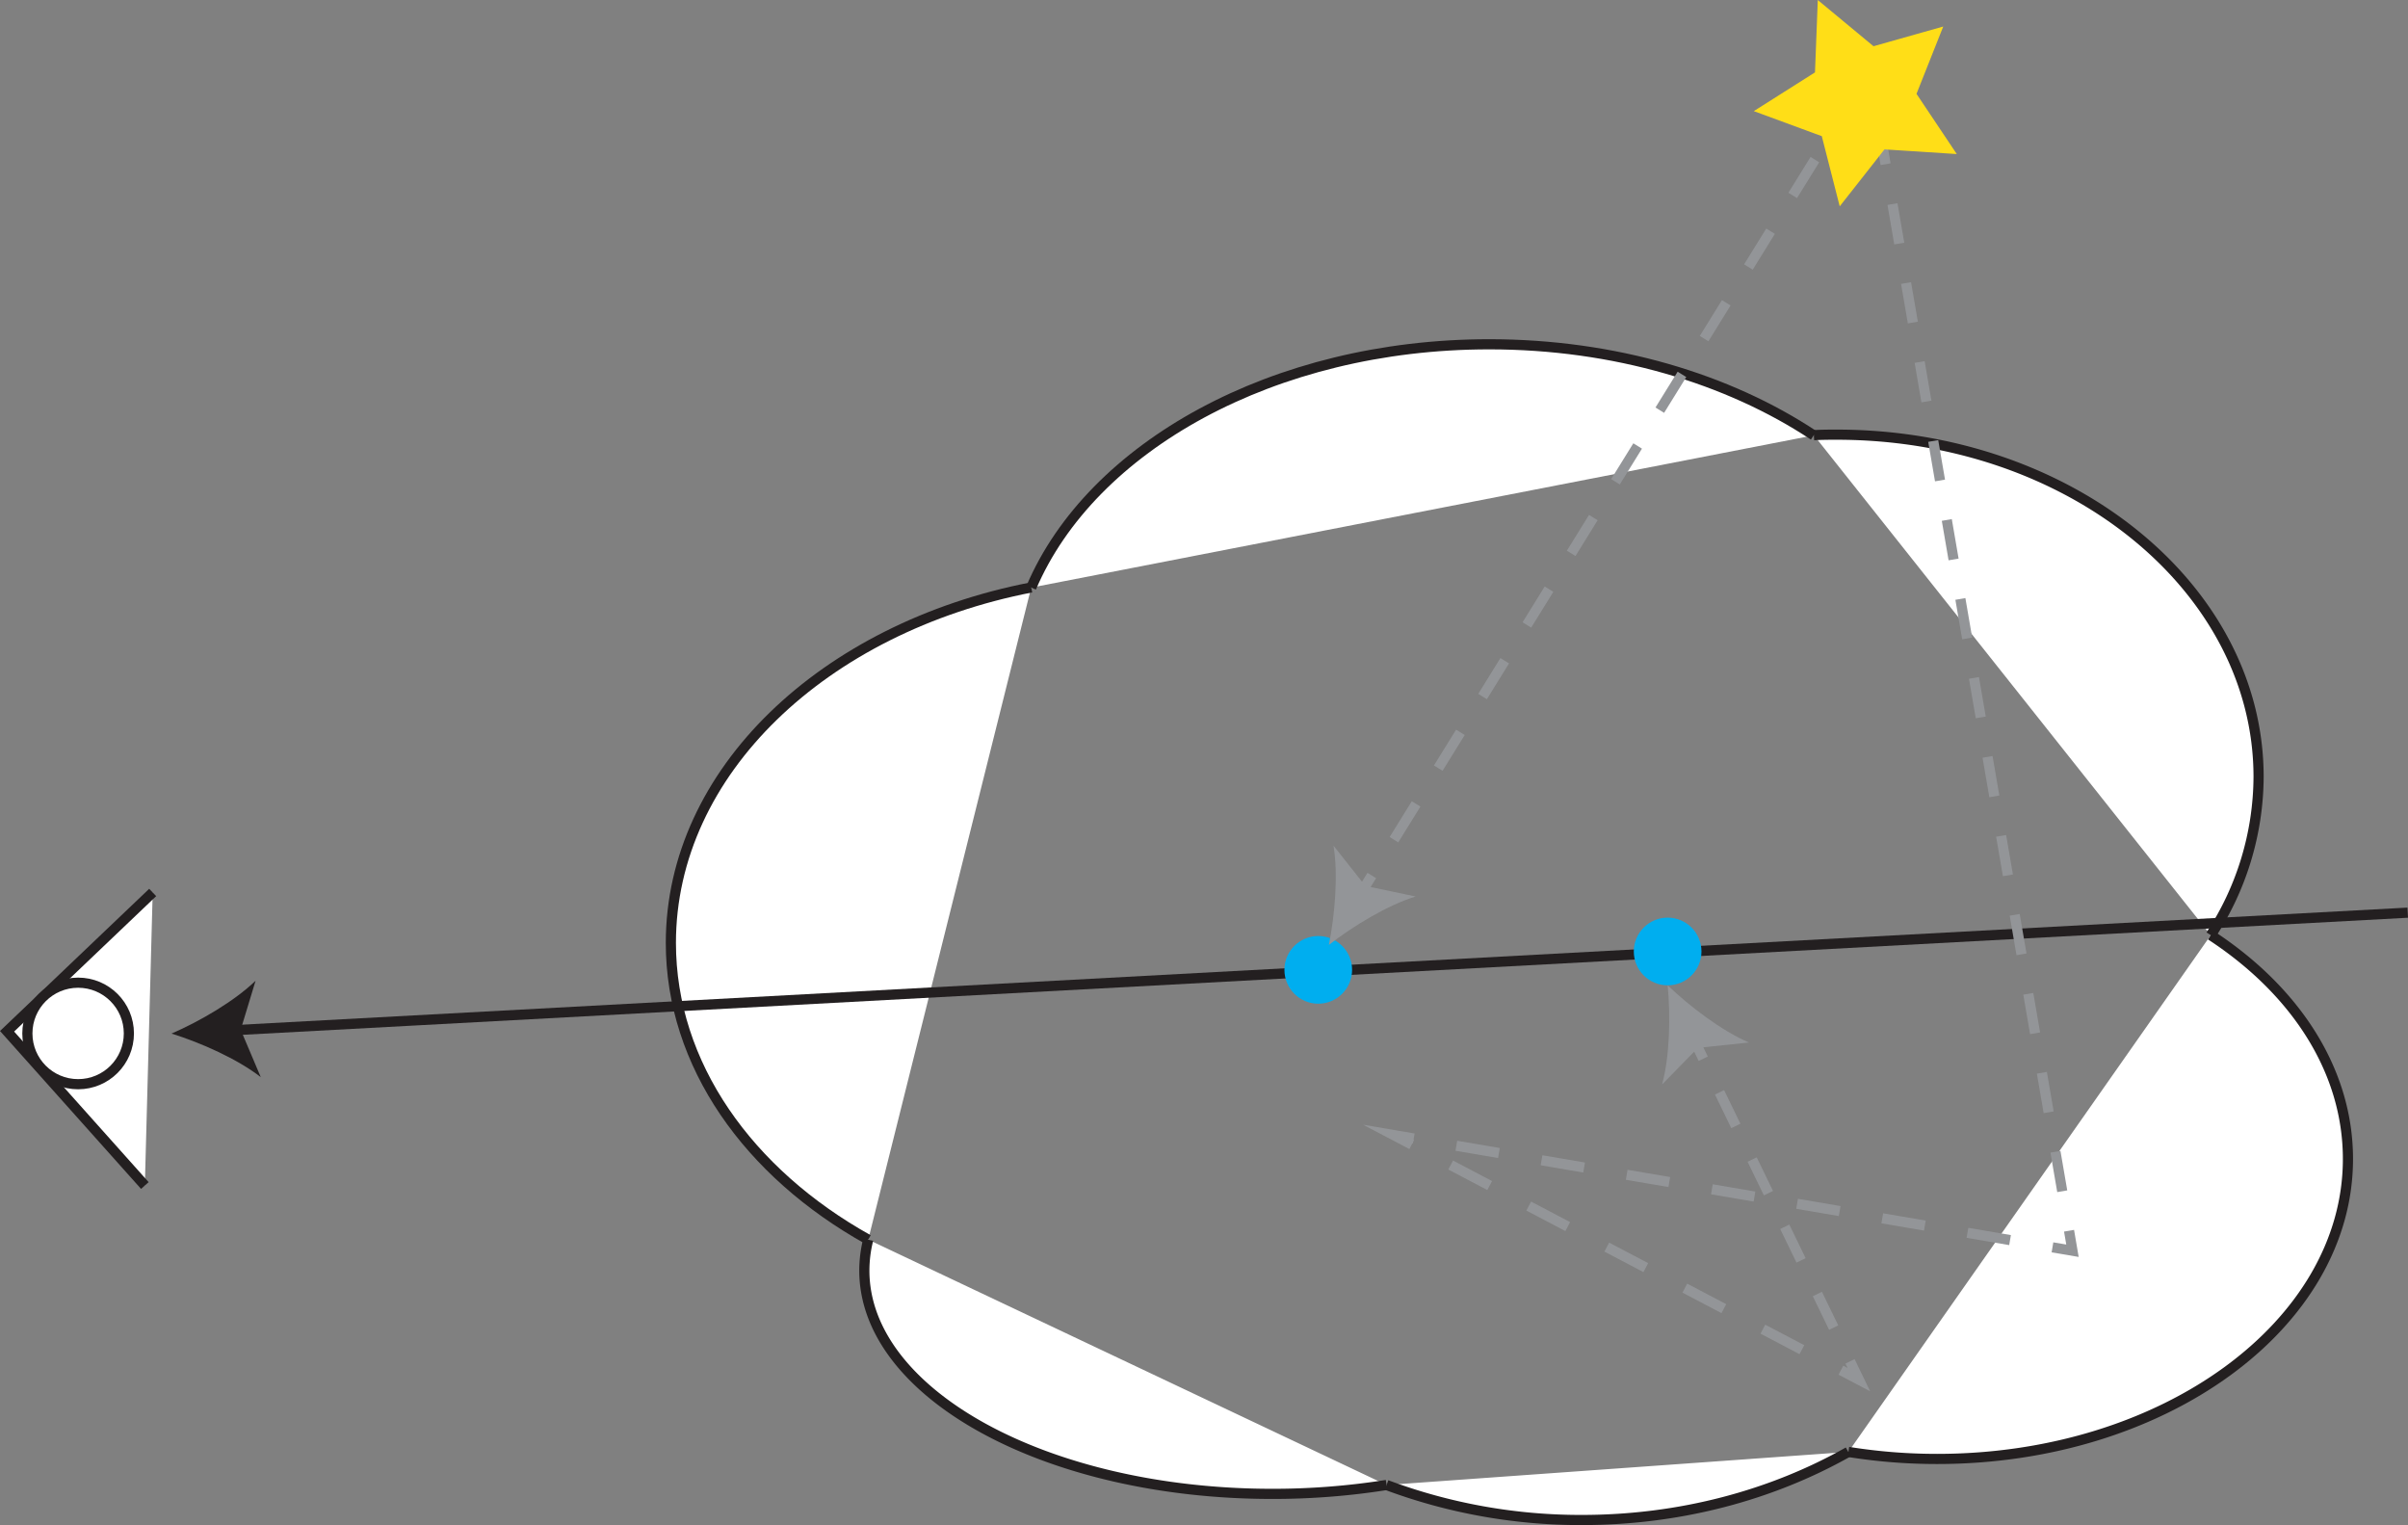
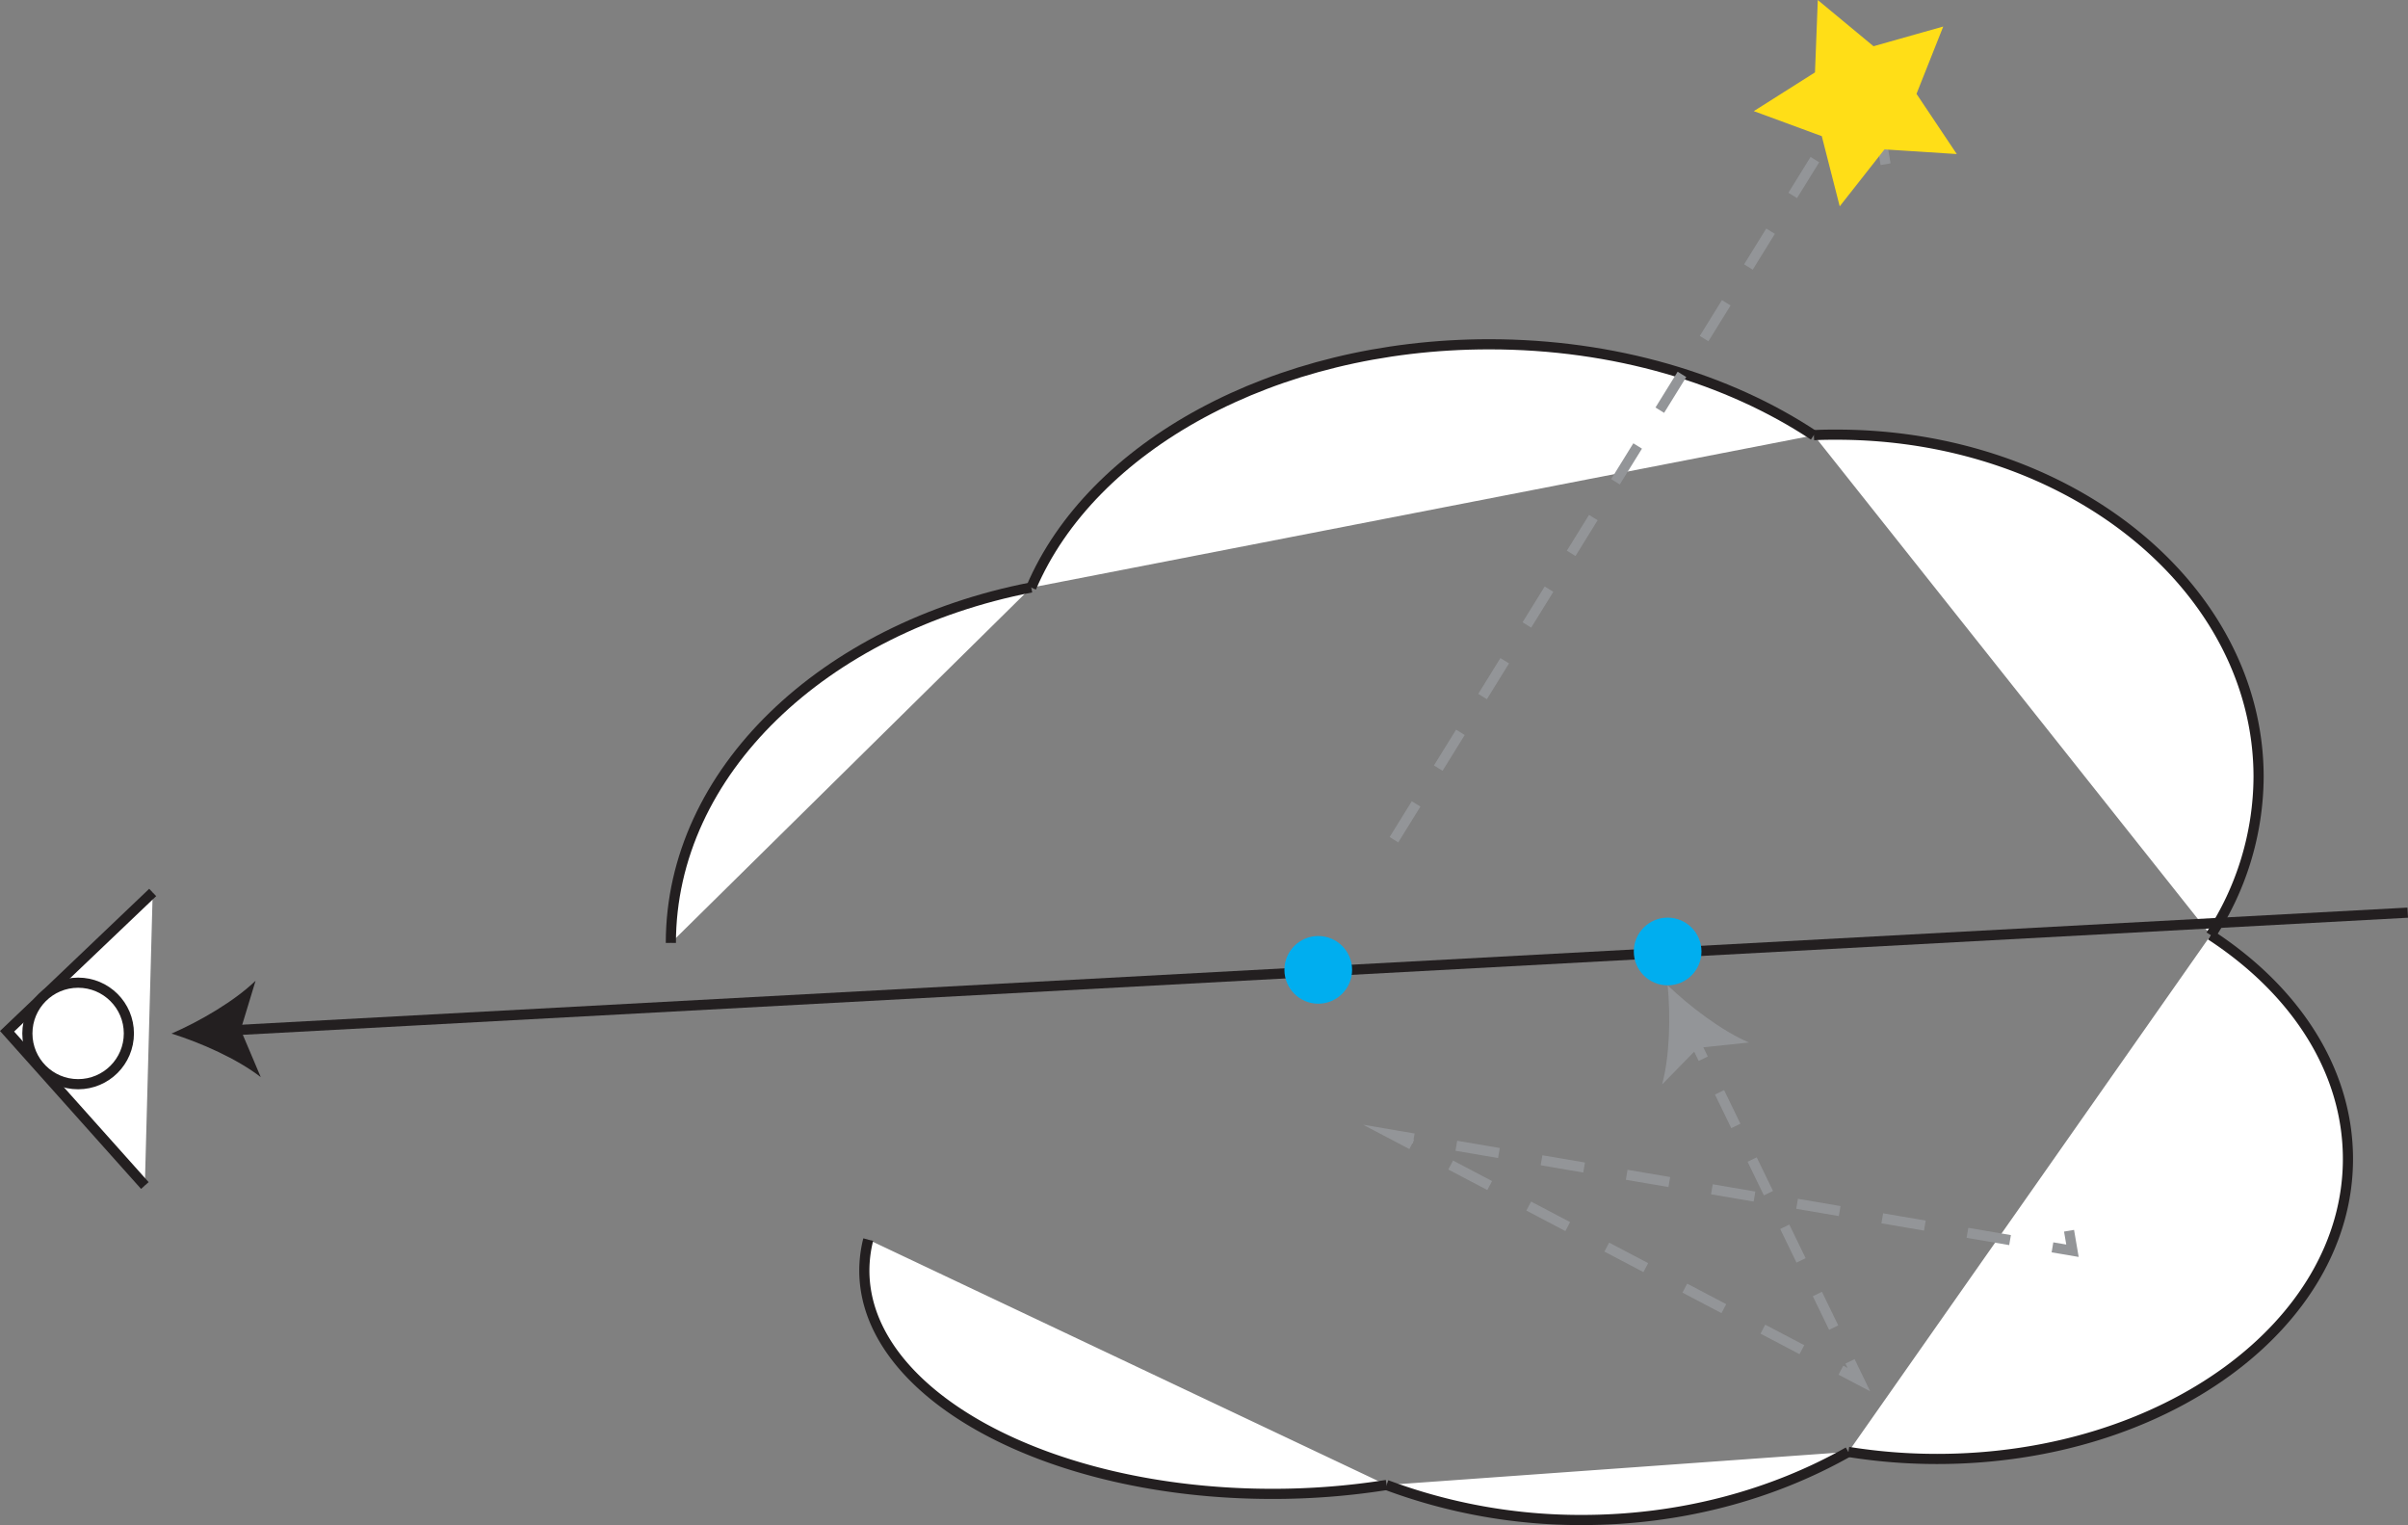
<svg xmlns="http://www.w3.org/2000/svg" id="Layer_1" data-name="Layer 1" viewBox="0 0 711.7 450.67">
  <rect x="0" y="0" width="711.7" height="450.67" fill="#808080" stroke="none" />
  <defs>
    <style>.cls-1{fill:#fff;}.cls-1,.cls-3{stroke:#231f20;}.cls-1,.cls-10,.cls-11,.cls-12,.cls-13,.cls-3,.cls-6,.cls-7,.cls-9{stroke-miterlimit:10;stroke-width:3px;}.cls-10,.cls-11,.cls-12,.cls-2,.cls-3,.cls-6,.cls-7,.cls-9{fill:none;}.cls-4{fill:#231f20;}.cls-5{fill:#00aeef;}.cls-10,.cls-11,.cls-12,.cls-6,.cls-7,.cls-9{stroke:#939598;}.cls-7{stroke-dasharray:12.44 12.44;}.cls-8{fill:#939598;}.cls-9{stroke-dasharray:11.04 11.04;}.cls-10{stroke-dasharray:13.03 13.03;}.cls-11{stroke-dasharray:12.77 12.77;}.cls-12{stroke-dasharray:11.84 11.84;}.cls-13{fill:#ffde17;stroke:#ffde17;}</style>
  </defs>
  <title>volume-rendering-cloud</title>
-   <path class="cls-1" d="M312.25,179.94C251,191.87,205.74,234.37,205.74,285c0,36,23,68,58.33,87.68" transform="translate(-7.46 -6.35)" />
+   <path class="cls-1" d="M312.25,179.94C251,191.87,205.74,234.37,205.74,285" transform="translate(-7.46 -6.35)" />
  <path class="cls-1" d="M543.51,135c-25.21-16.7-58.9-26.91-95.9-26.91-63.75,0-117.64,30.28-135.36,71.9" transform="translate(-7.46 -6.35)" />
  <path class="cls-1" d="M417.27,445.18A163.93,163.93,0,0,0,475,455.52c29.15,0,56.23-7.41,78.74-20.12" transform="translate(-7.46 -6.35)" />
  <path class="cls-1" d="M660.86,282.7A85.93,85.93,0,0,0,675,235.93c0-55.85-55.8-101.13-124.63-101.13-2.28,0-4.56,0-6.82.15" transform="translate(-7.46 -6.35)" />
  <path class="cls-1" d="M553.76,435.4A165.2,165.2,0,0,0,580,437.48c67,0,121.41-39.69,121.41-88.65,0-26.29-15.67-49.89-40.55-66.13" transform="translate(-7.46 -6.35)" />
  <path class="cls-1" d="M264.07,372.66a37.47,37.47,0,0,0-1.15,9.14c0,36.46,54,66,120.57,66a214.85,214.85,0,0,0,33.78-2.63" transform="translate(-7.46 -6.35)" />
  <polyline class="cls-1" points="42.81 350.33 2.09 304.75 45.13 263.73" />
  <circle class="cls-1" cx="23.09" cy="305.39" r="15" />
  <path class="cls-2" d="M551.9,64" transform="translate(-7.46 -6.35)" />
  <path class="cls-2" d="M518.47,213.82" transform="translate(-7.46 -6.35)" />
  <line class="cls-3" x1="68.77" y1="304.45" x2="711.62" y2="269.7" />
  <path class="cls-4" d="M58.15,311.78c8.68,2.7,19.52,7.52,26.38,12.87l-5.93-14L83,296.16C76.75,302.21,66.49,308.17,58.15,311.78Z" transform="translate(-7.46 -6.35)" />
  <circle class="cls-5" cx="389.62" cy="286.6" r="10" />
-   <line class="cls-6" x1="402.28" y1="263.82" x2="405.44" y2="258.72" />
  <line class="cls-7" x1="411.99" y1="248.14" x2="539.66" y2="41.9" />
  <line class="cls-6" x1="542.93" y1="36.61" x2="546.09" y2="31.51" />
-   <path class="cls-8" d="M400.22,285.57c7.17-5.58,17.32-11.73,25.63-14.3L411,268.15l-9.41-11.9C403,264.83,402,276.66,400.22,285.57Z" transform="translate(-7.46 -6.35)" />
  <circle class="cls-5" cx="492.88" cy="281.17" r="10" />
  <line class="cls-6" x1="500.79" y1="307.46" x2="503.4" y2="312.86" />
  <line class="cls-9" x1="508.22" y1="322.79" x2="544.38" y2="397.32" />
  <polyline class="cls-6" points="546.79 402.29 549.4 407.69 544.09 404.9" />
  <line class="cls-10" x1="532.56" y1="398.84" x2="423" y2="341.25" />
  <polyline class="cls-6" points="417.24 338.22 411.93 335.43 417.84 336.44" />
  <line class="cls-11" x1="430.43" y1="338.58" x2="600.33" y2="367.52" />
  <polyline class="cls-6" points="606.62 368.6 612.53 369.6 611.52 363.69" />
-   <line class="cls-12" x1="609.51" y1="352.02" x2="558.31" y2="54.35" />
  <line class="cls-6" x1="557.3" y1="48.52" x2="556.28" y2="42.6" />
  <path class="cls-8" d="M500.35,297.52c.87,9.05.63,20.91-1.65,29.3L509.29,316l15.08-1.58C516.37,311,506.91,303.81,500.35,297.52Z" transform="translate(-7.46 -6.35)" />
  <polygon class="cls-13" points="575.4 43.83 556.28 42.6 544.44 57.66 539.7 39.1 521.72 32.48 537.9 22.24 538.64 3.1 553.38 15.32 571.82 10.11 564.75 27.91 575.4 43.83" />
</svg>